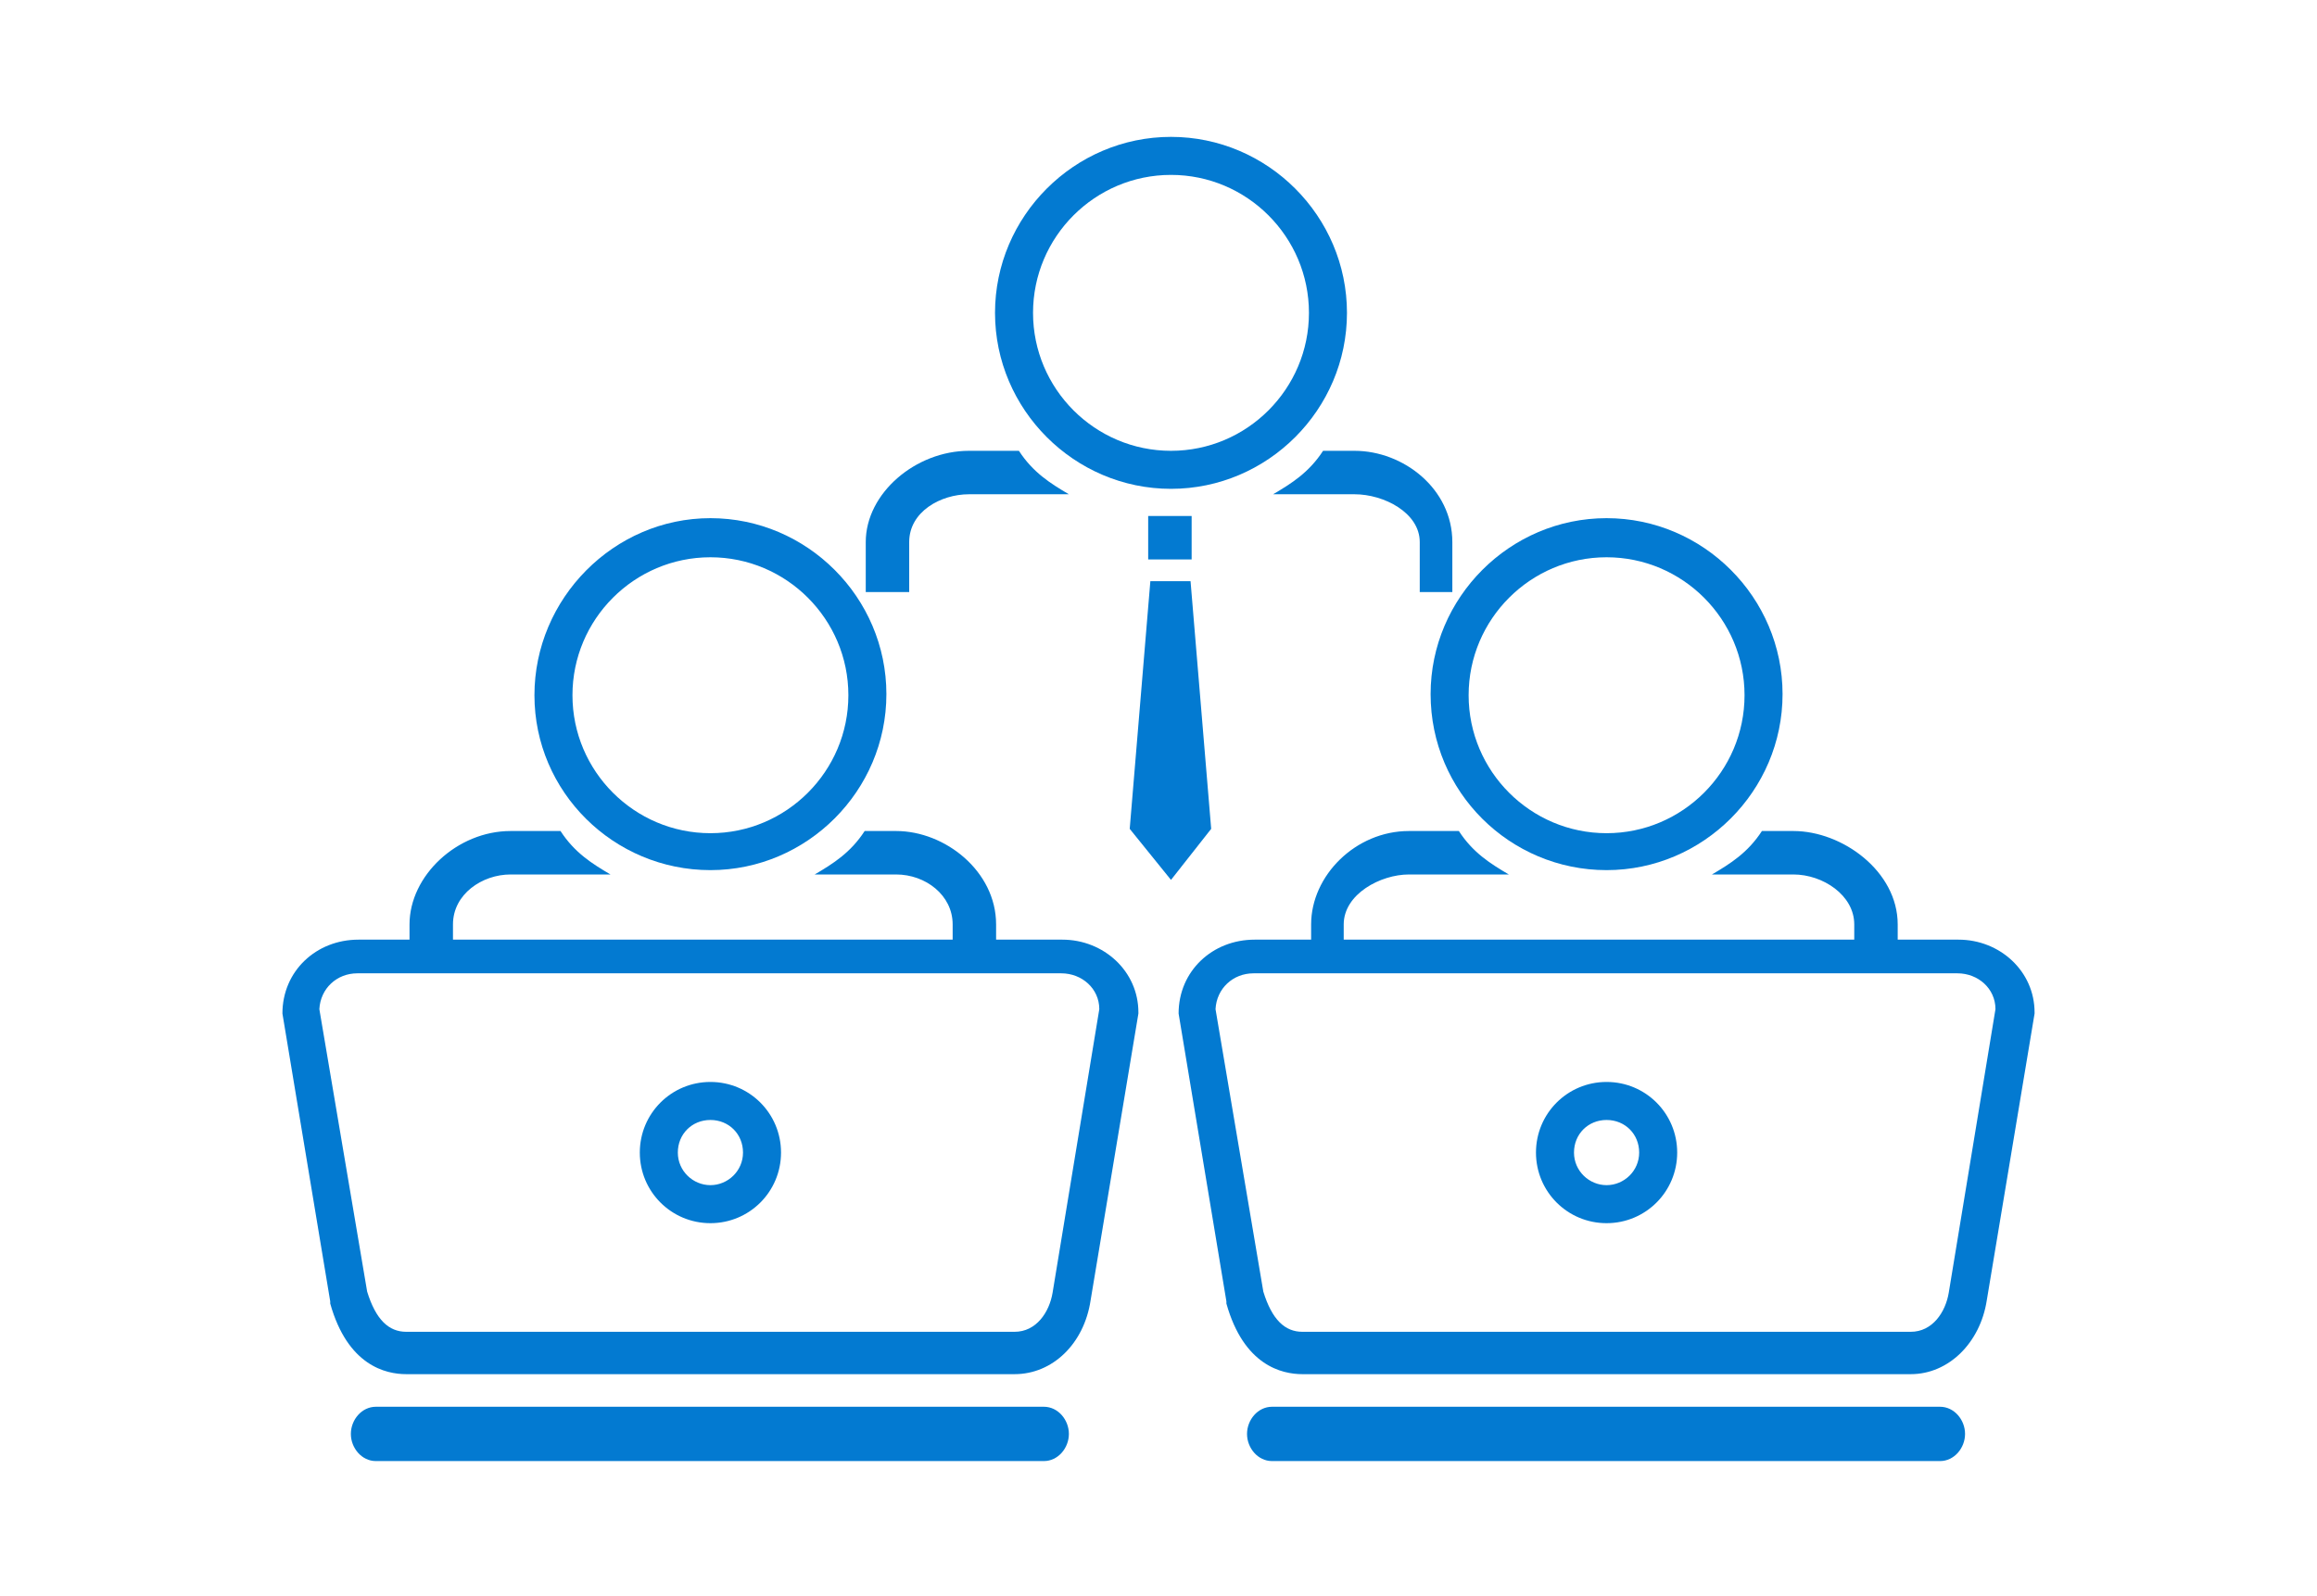
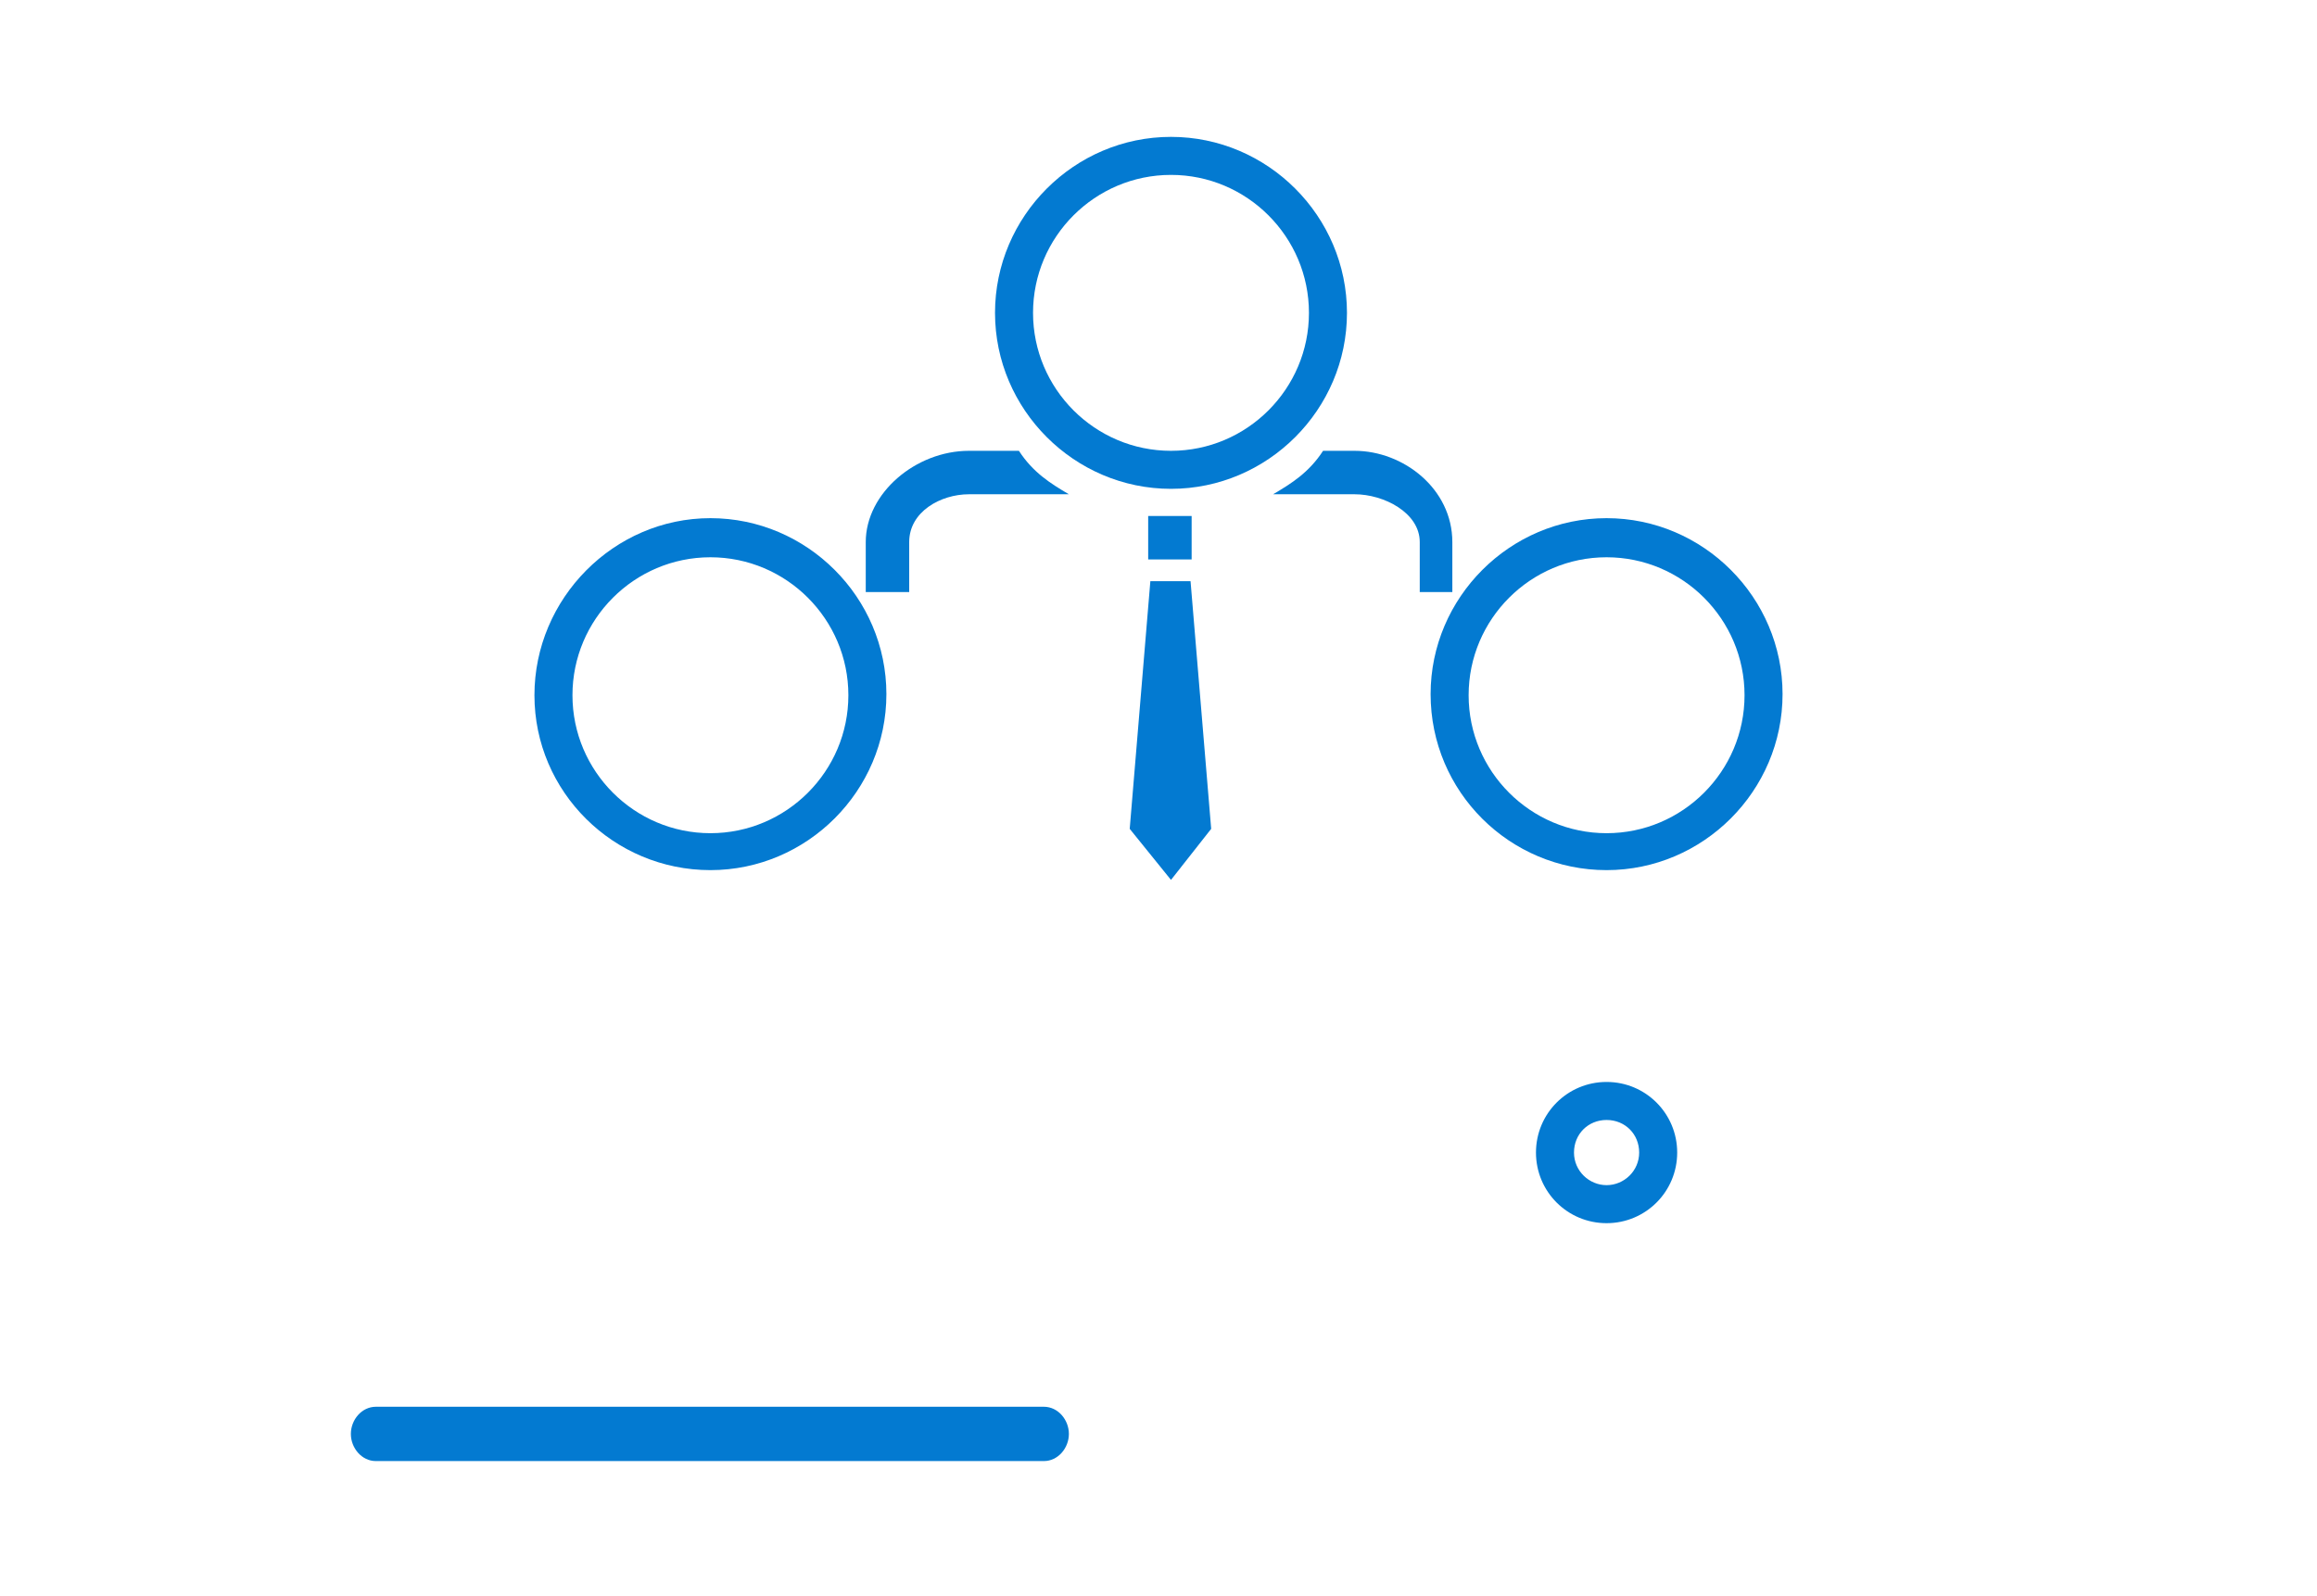
<svg xmlns="http://www.w3.org/2000/svg" version="1.1" id="Layer_1" x="0px" y="0px" viewBox="0 0 213.3 146.9" style="enable-background:new 0 0 213.3 146.9;" xml:space="preserve">
  <style type="text/css">
	.st0{fill:#037AD1;}
</style>
  <g>
-     <path class="st0" d="M97.8,86.5h-6.1v-1.4c0-4.9-4.7-8.6-9.2-8.6h-2.9c-1.3,2-2.9,3-4.6,4h7.5c2.7,0,5.2,1.9,5.2,4.6v1.4h-46v-1.4   c0-2.8,2.7-4.6,5.3-4.6h9.2c-1.7-1-3.3-2-4.6-4h-4.6c-4.9,0-9.3,4.1-9.3,8.6v1.4H33c-3.9,0-7,2.9-7,6.8l4.4,26.5l0,0.2   c1.6,5.7,5.1,6.5,7,6.5h56c3.5,0,6.4-2.8,7-6.8l4.4-26.4l0-0.1C104.8,89.4,101.6,86.5,97.8,86.5z M96.9,119   c-0.3,1.8-1.5,3.6-3.5,3.6h-56c-1.6,0-2.8-1.1-3.6-3.7l-4.4-26c0.1-1.9,1.6-3.3,3.5-3.3h64.8c1.9,0,3.5,1.4,3.5,3.3L96.9,119z" />
    <path class="st0" d="M96.1,129.5H34.6c-1.3,0-2.3,1.2-2.3,2.5c0,1.3,1,2.5,2.3,2.5h61.5c1.3,0,2.3-1.2,2.3-2.5   C98.4,130.7,97.4,129.5,96.1,129.5z" />
-     <path class="st0" d="M65.4,99.6c-3.6,0-6.5,2.9-6.5,6.5s2.9,6.5,6.5,6.5s6.5-2.9,6.5-6.5S69,99.6,65.4,99.6z M65.4,109.1   c-1.6,0-3-1.3-3-3s1.3-3,3-3s3,1.3,3,3S67,109.1,65.4,109.1z" />
    <path class="st0" d="M147.9,99.6c-3.6,0-6.5,2.9-6.5,6.5s2.9,6.5,6.5,6.5s6.5-2.9,6.5-6.5S151.5,99.6,147.9,99.6z M147.9,109.1   c-1.6,0-3-1.3-3-3s1.3-3,3-3s3,1.3,3,3S149.5,109.1,147.9,109.1z" />
    <path class="st0" d="M65.4,80.1c8.9,0,16.2-7.3,16.2-16.2c0-8.9-7.3-16.2-16.2-16.2S49.2,55.1,49.2,64   C49.2,72.9,56.5,80.1,65.4,80.1z M65.4,51.3c7,0,12.7,5.7,12.7,12.7c0,7-5.7,12.7-12.7,12.7S52.7,71,52.7,64   C52.7,57,58.4,51.3,65.4,51.3z" />
-     <path class="st0" d="M180.3,86.5h-5.6v-1.4c0-4.9-5.1-8.6-9.6-8.6h-2.9c-1.3,2-2.9,3-4.6,4h7.5c2.7,0,5.6,1.9,5.6,4.6v1.4h-47v-1.4   c0-2.8,3.4-4.6,6-4.6h9.2c-1.7-1-3.3-2-4.6-4h-4.6c-4.9,0-9,4.1-9,8.6v1.4h-5.2c-3.9,0-7,2.9-7,6.8l4.4,26.5l0,0.2   c1.6,5.7,5.1,6.5,7,6.5h56c3.5,0,6.4-2.9,7-6.8l4.4-26.4l0-0.1C187.3,89.4,184.1,86.5,180.3,86.5z M179.4,119   c-0.3,1.8-1.5,3.6-3.5,3.6h-56c-1.6,0-2.8-1.1-3.6-3.7l-4.4-26c0.1-1.9,1.6-3.3,3.5-3.3h64.8c1.9,0,3.5,1.4,3.5,3.3L179.4,119z" />
-     <path class="st0" d="M178.6,129.5h-61.5c-1.3,0-2.3,1.2-2.3,2.5c0,1.3,1,2.5,2.3,2.5h61.5c1.3,0,2.3-1.2,2.3-2.5   C180.9,130.7,179.9,129.5,178.6,129.5z" />
    <path class="st0" d="M147.9,80.1c8.9,0,16.2-7.3,16.2-16.2c0-8.9-7.3-16.2-16.2-16.2s-16.2,7.3-16.2,16.2   C131.7,72.9,139,80.1,147.9,80.1z M147.9,51.3c7,0,12.7,5.7,12.7,12.7c0,7-5.7,12.7-12.7,12.7S135.2,71,135.2,64   C135.2,57,140.9,51.3,147.9,51.3z" />
    <path class="st0" d="M107.8,45c8.9,0,16.2-7.3,16.2-16.2s-7.3-16.2-16.2-16.2c-8.9,0-16.2,7.3-16.2,16.2S98.9,45,107.8,45z    M107.8,16.1c7,0,12.7,5.7,12.7,12.7s-5.7,12.7-12.7,12.7c-7,0-12.7-5.7-12.7-12.7S100.8,16.1,107.8,16.1z" />
    <path class="st0" d="M83.7,49.9c0-2.8,2.9-4.4,5.5-4.4h9.2c-1.7-1-3.3-2-4.6-4h-4.6c-4.9,0-9.5,3.9-9.5,8.4v4.6h4V49.9z" />
    <path class="st0" d="M117.2,45.5h7.5c2.7,0,6,1.7,6,4.4v4.6h3v-4.6c0-4.9-4.5-8.4-9-8.4h-2.9C120.5,43.5,118.9,44.5,117.2,45.5z" />
    <rect x="105.7" y="47.5" class="st0" width="4" height="4" />
    <polygon class="st0" points="109.6,53.5 105.9,53.5 104,76.3 107.8,81 111.5,76.3  " />
  </g>
</svg>